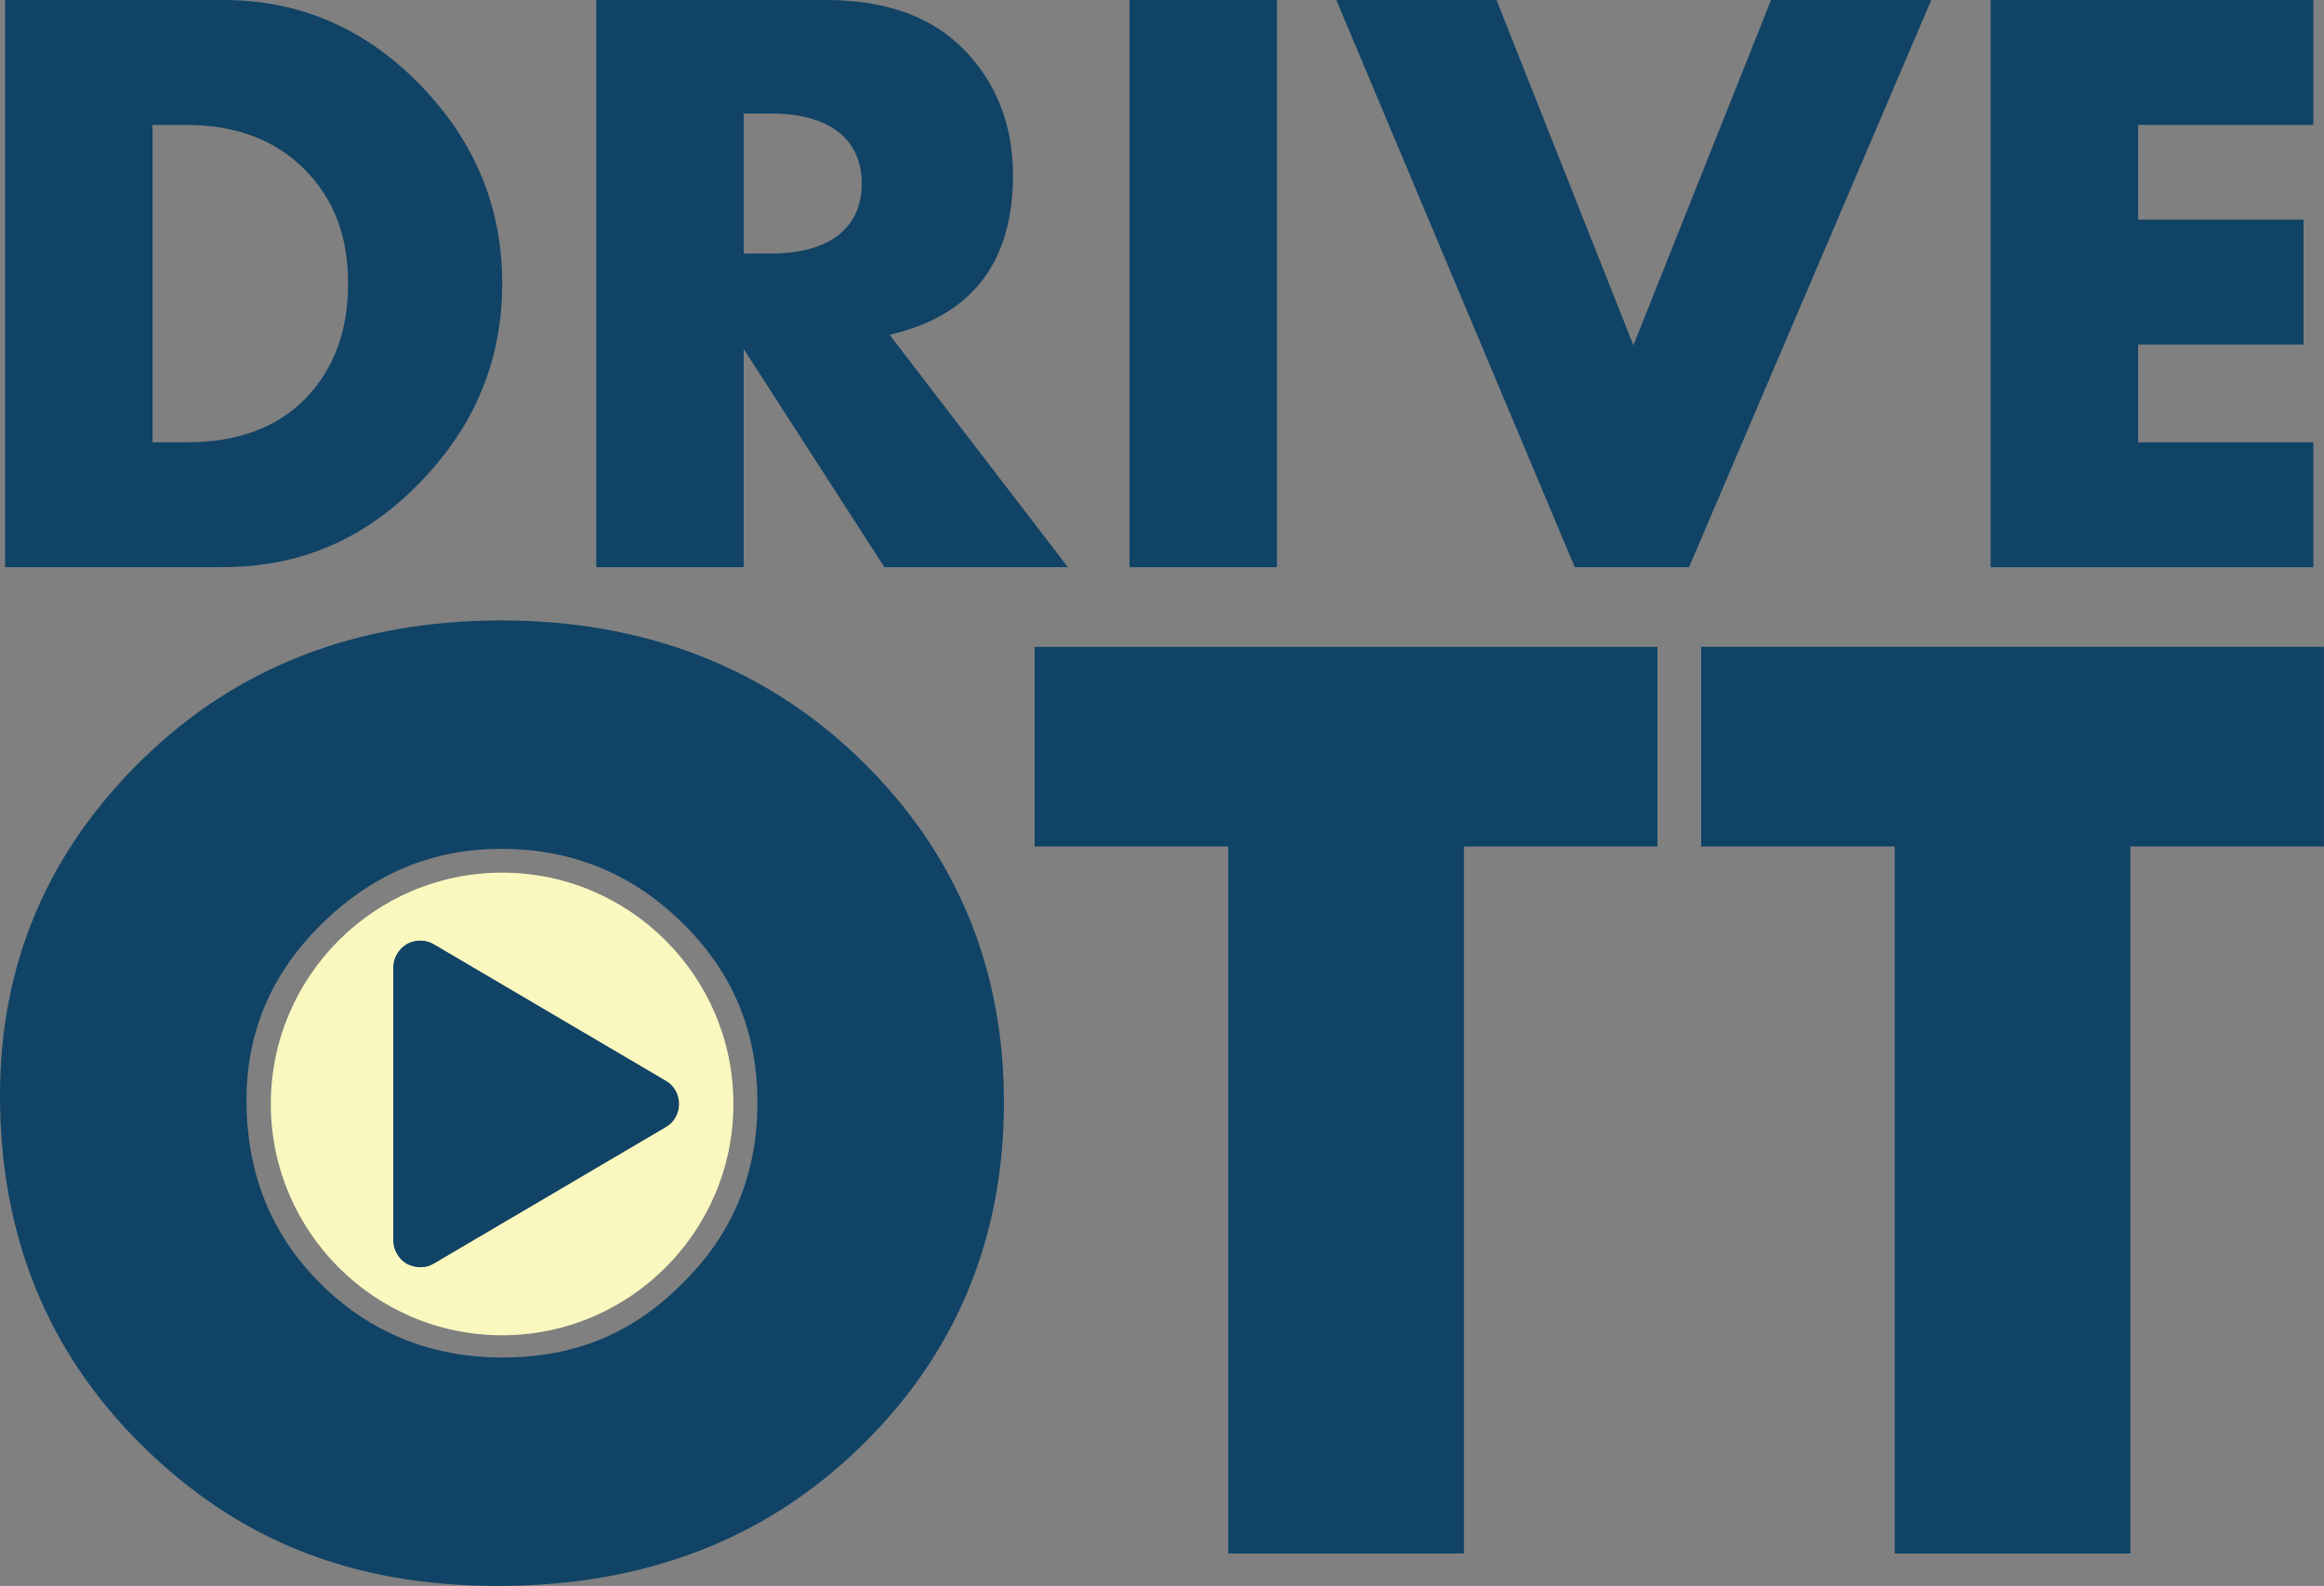
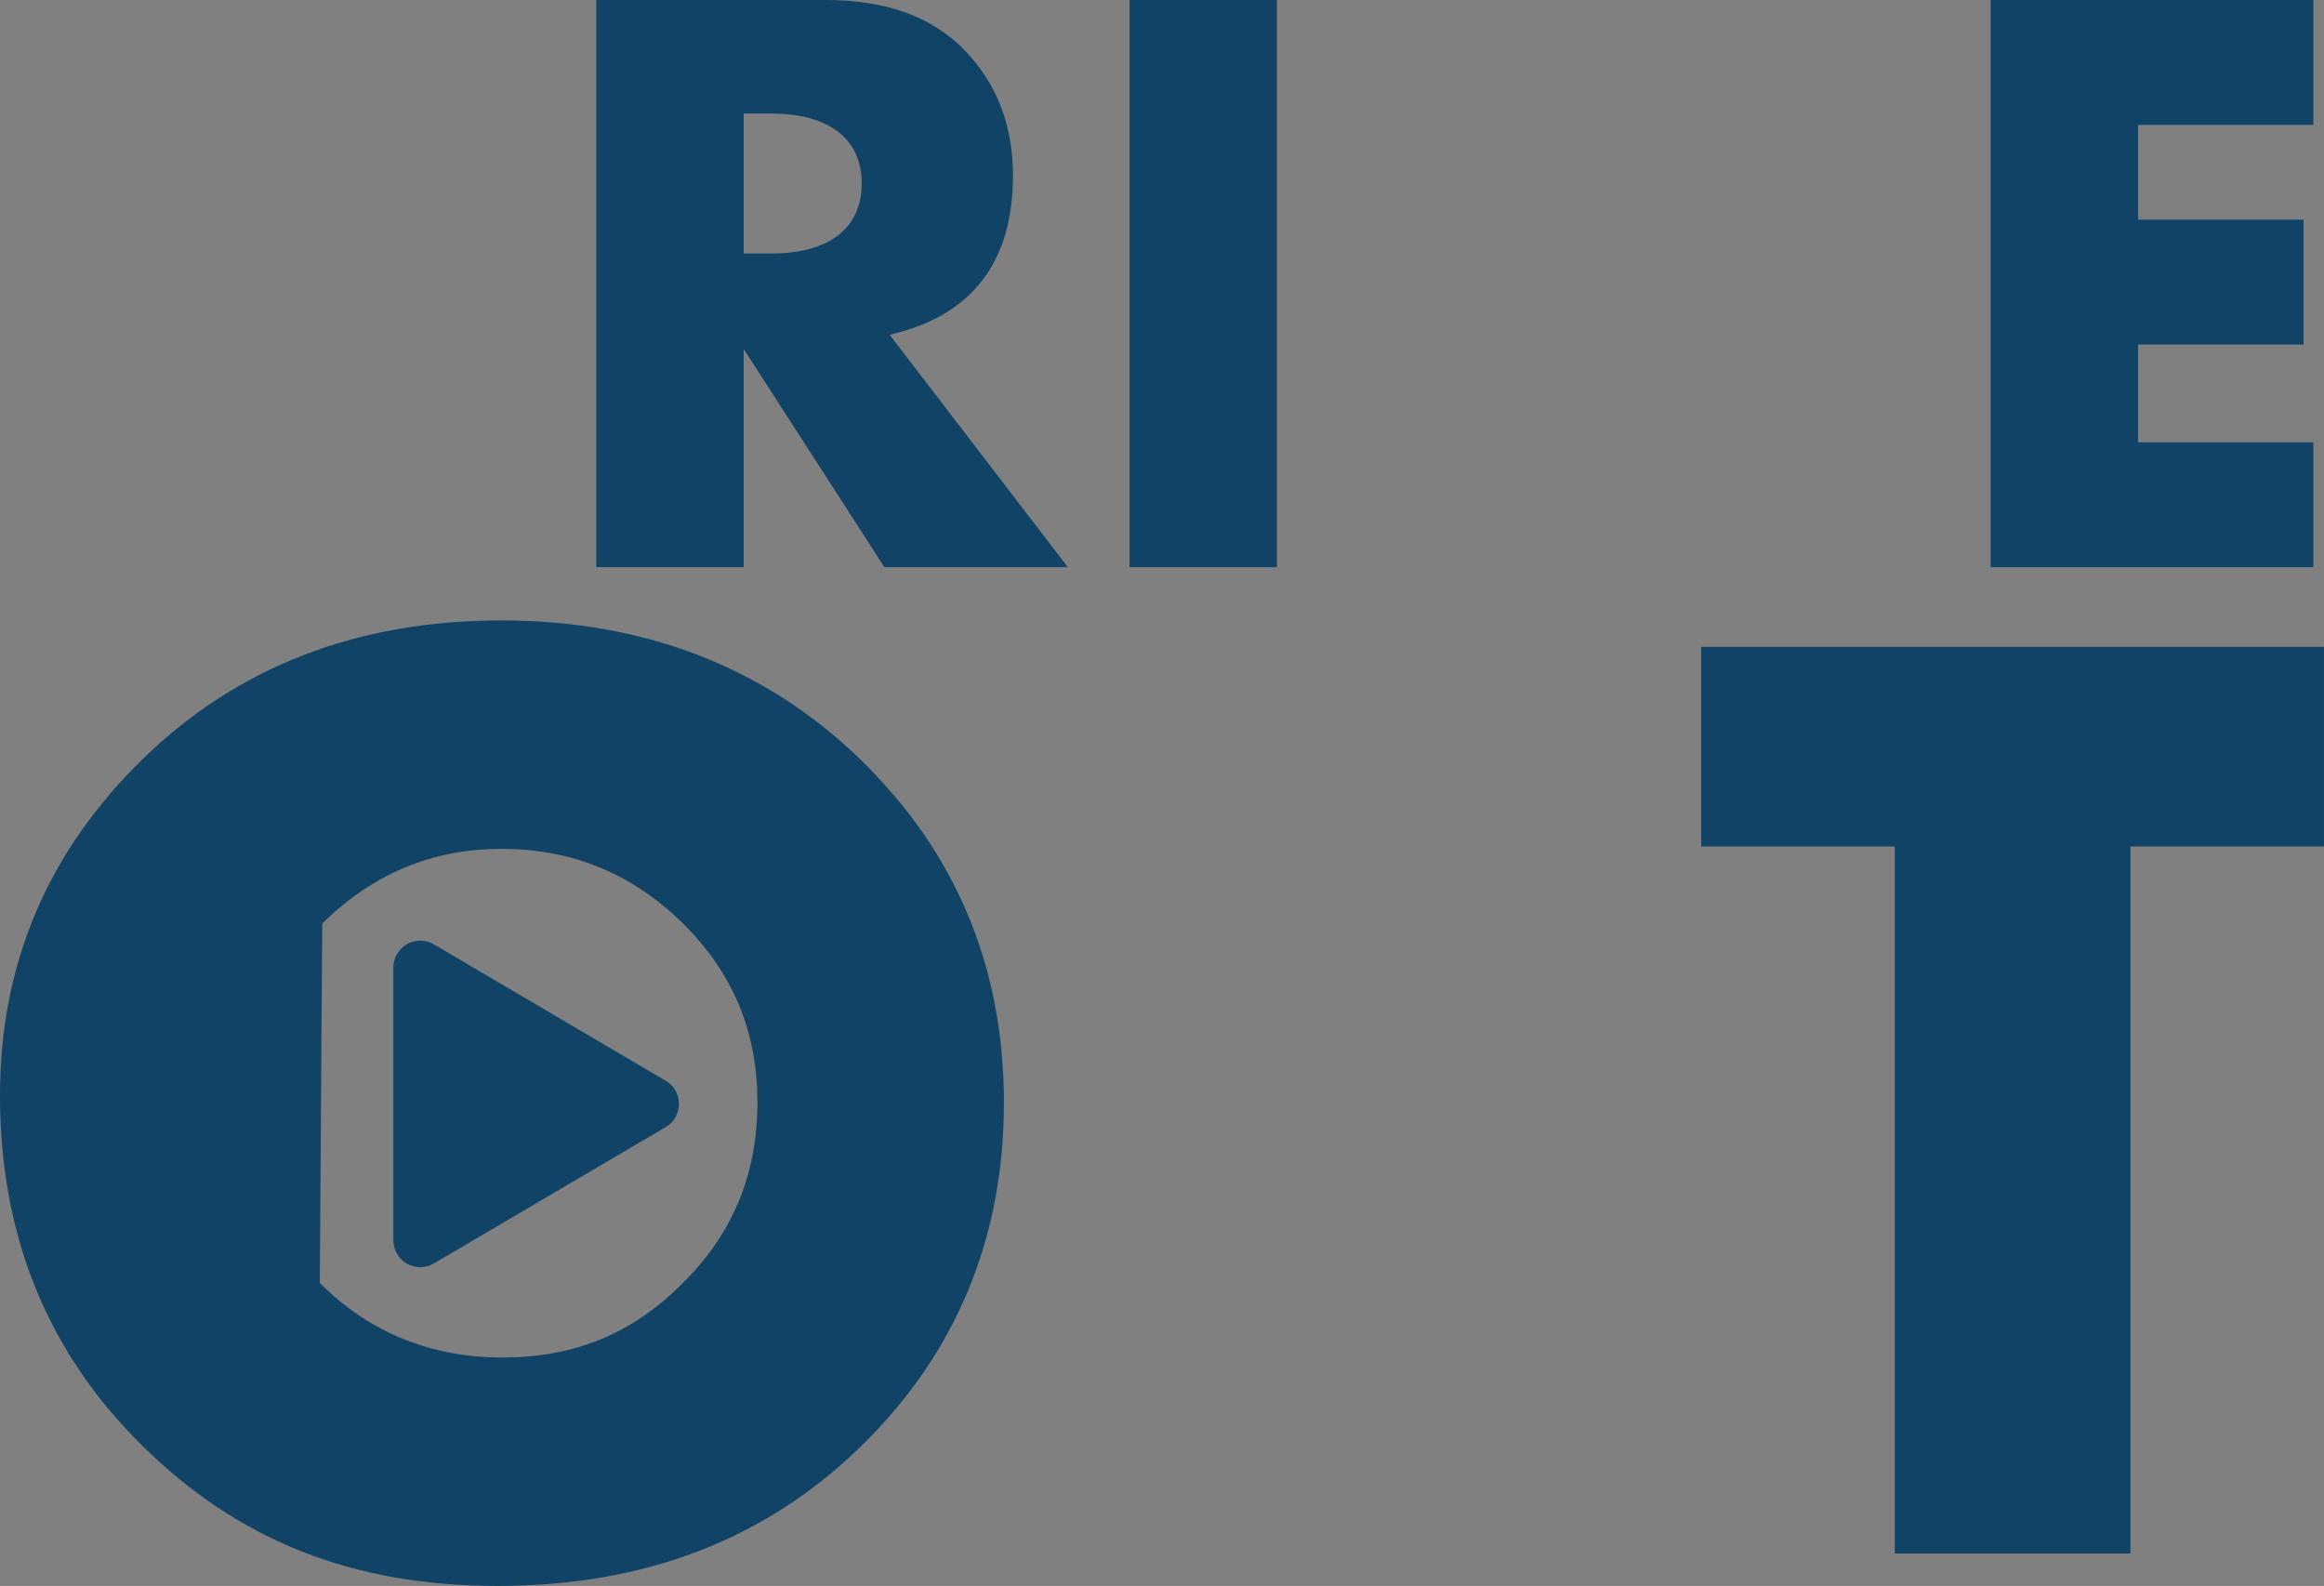
<svg xmlns="http://www.w3.org/2000/svg" id="Layer_2" viewBox="0 0 429.56 293.12">
  <rect x="0" y="0" width="429.56" height="293.12" fill="#808080" stroke="none" />
  <defs>
    <style>.cls-1{fill:#faf8bf;}.cls-2{fill:#104366;}</style>
  </defs>
  <g id="Layer_1-2">
    <g>
      <g>
-         <path class="cls-2" d="M.95,104.82V0H41.26c14.18,0,26.28,5.28,36.42,15.71,10.15,10.43,15.15,22.66,15.15,36.7s-5,26.28-15.15,36.7c-10.01,10.43-22.11,15.71-36.42,15.71H.95ZM28.19,23.08v58.67h6.26c9.31,0,16.68-2.64,21.97-8.06,5.28-5.42,7.92-12.51,7.92-21.27s-2.64-15.71-8.06-21.13-12.65-8.2-21.83-8.2h-6.26Z" />
        <path class="cls-2" d="M197.38,104.82h-33.92l-26-40.32v40.32h-27.25V0h42.4c11.12,0,19.6,3.06,25.58,9.18,5.98,6.12,9.04,13.9,9.04,23.22,0,16.13-7.65,26-22.8,29.47l32.95,42.96ZM137.46,20.99v25.86h5.14c10.71,0,16.68-4.73,16.68-12.93s-5.98-12.93-16.68-12.93h-5.14Z" />
        <path class="cls-2" d="M208.78,0h27.25V104.82h-27.25V0Z" />
-         <path class="cls-2" d="M247,0h29.61l25.3,63.81L327.36,0h29.61l-44.77,104.82h-21.13L247,0Z" />
        <path class="cls-2" d="M427.59,0V23.08h-32.39v17.52h30.58v23.08h-30.58v18.07h32.39v23.08h-59.64V0h59.64Z" />
      </g>
      <g>
-         <path class="cls-2" d="M26.44,140.23c17.56-17.11,39.78-25.56,66.22-25.56s48.89,8.67,66.45,25.78c17.56,17.11,26.45,38.22,26.45,63.33s-8.89,46.45-26.45,63.56c-17.56,17.11-39.78,25.78-67.11,25.78s-48.22-8.67-65.78-26C8.67,249.79,0,228.23,0,202.45c0-24.44,8.89-45.11,26.44-62.22Zm32.67,96.89c9.11,9.11,20.45,13.78,33.78,13.78s24-4.44,33.11-13.56c9.33-9.11,14-20.22,14-33.56s-4.67-24.22-14-33.33c-9.33-9.11-20.44-13.56-33.33-13.56s-23.78,4.67-33.11,13.78c-9.33,9.11-14,20-14,32.67,0,13.33,4.44,24.67,13.56,33.78Z" />
-         <path class="cls-2" d="M306.36,156.45h-35.78v130.67h-43.56V156.45h-35.78v-36.89h115.12v36.89Z" />
+         <path class="cls-2" d="M26.44,140.23c17.56-17.11,39.78-25.56,66.22-25.56s48.89,8.67,66.45,25.78c17.56,17.11,26.45,38.22,26.45,63.33s-8.89,46.45-26.45,63.56c-17.56,17.11-39.78,25.78-67.11,25.78s-48.22-8.67-65.78-26C8.67,249.79,0,228.23,0,202.45c0-24.44,8.89-45.11,26.44-62.22Zm32.67,96.89c9.11,9.11,20.45,13.78,33.78,13.78s24-4.44,33.11-13.56c9.33-9.11,14-20.22,14-33.56s-4.67-24.22-14-33.33c-9.33-9.11-20.44-13.56-33.33-13.56s-23.78,4.67-33.11,13.78Z" />
        <path class="cls-2" d="M429.56,156.45h-35.78v130.67h-43.56V156.45h-35.78v-36.89h115.11v36.89Z" />
      </g>
-       <path class="cls-1" d="M92.81,161.29c-23.57,0-42.75,19.17-42.75,42.75s19.17,42.75,42.75,42.75,42.75-19.17,42.75-42.75-19.17-42.75-42.75-42.75Zm30.17,47.07l-42.75,25.15c-.79,.47-1.65,.71-2.51,.71s-1.73-.24-2.51-.63c-1.57-.94-2.51-2.59-2.51-4.4v-50.29c0-1.81,.94-3.46,2.51-4.4,1.57-.86,3.54-.86,5.03,.08l42.75,25.15c1.57,.86,2.51,2.51,2.51,4.32s-.94,3.46-2.51,4.32Z" />
      <path class="cls-2" d="M80.24,174.57c-1.49-.94-3.46-.94-5.03-.08-1.57,.94-2.51,2.59-2.51,4.4v50.29c0,1.81,.94,3.46,2.51,4.4,.79,.39,1.65,.63,2.51,.63s1.73-.24,2.51-.71l42.75-25.15c1.57-.86,2.51-2.51,2.51-4.32s-.94-3.46-2.51-4.32l-42.75-25.15Z" />
    </g>
  </g>
</svg>